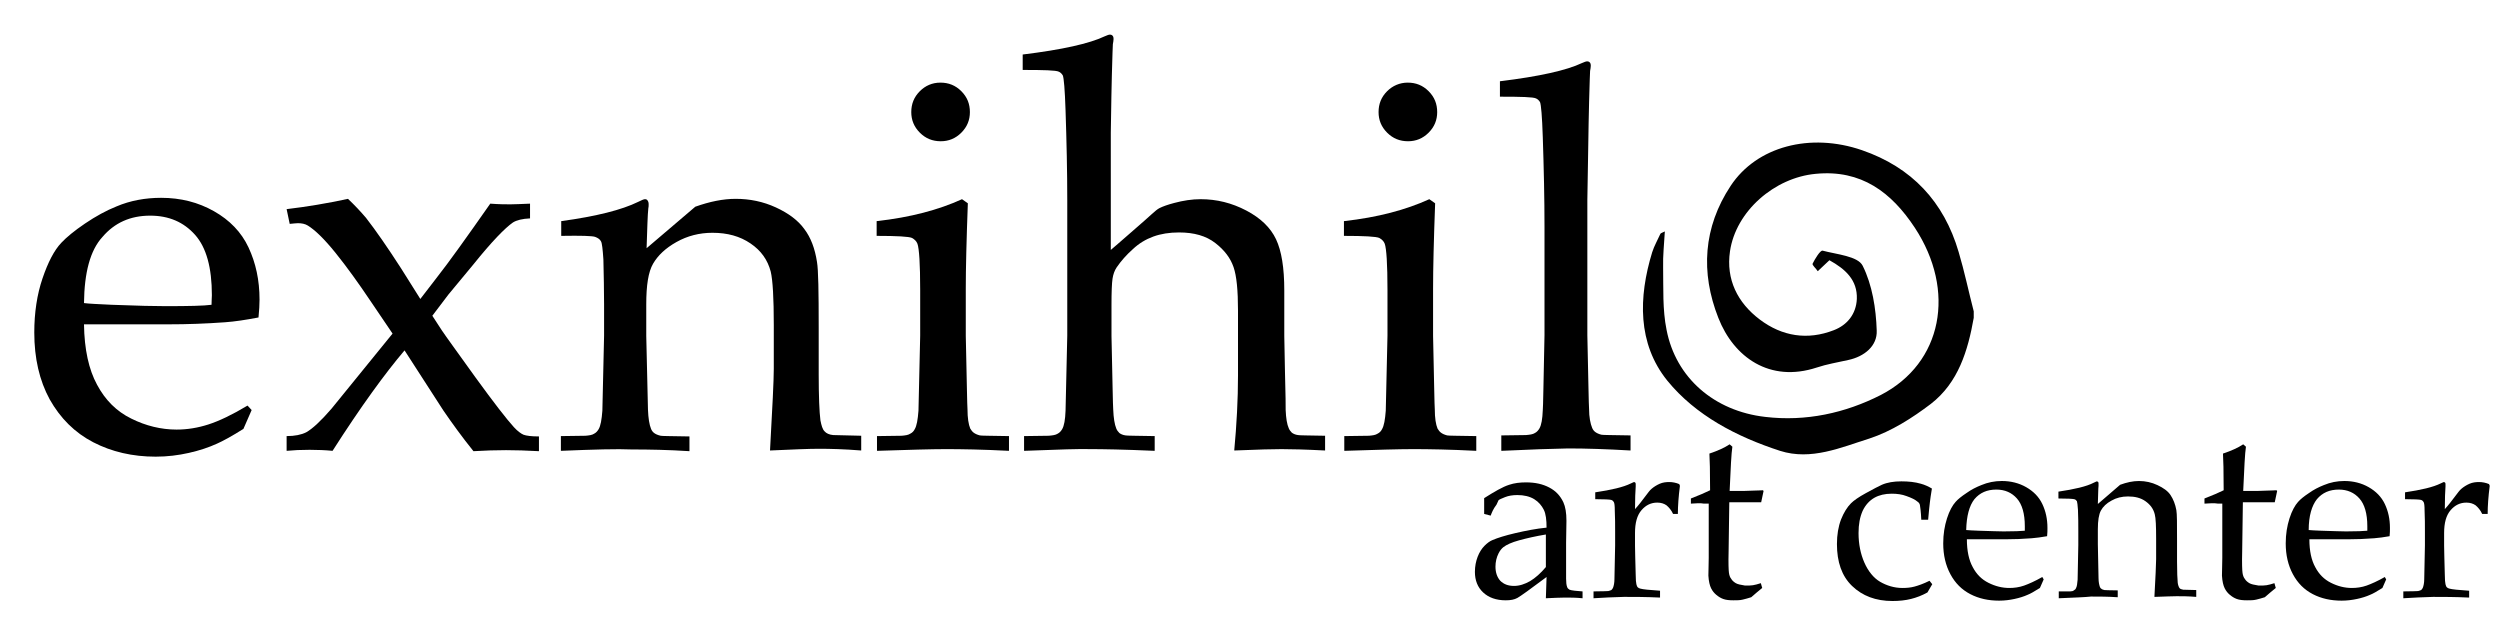
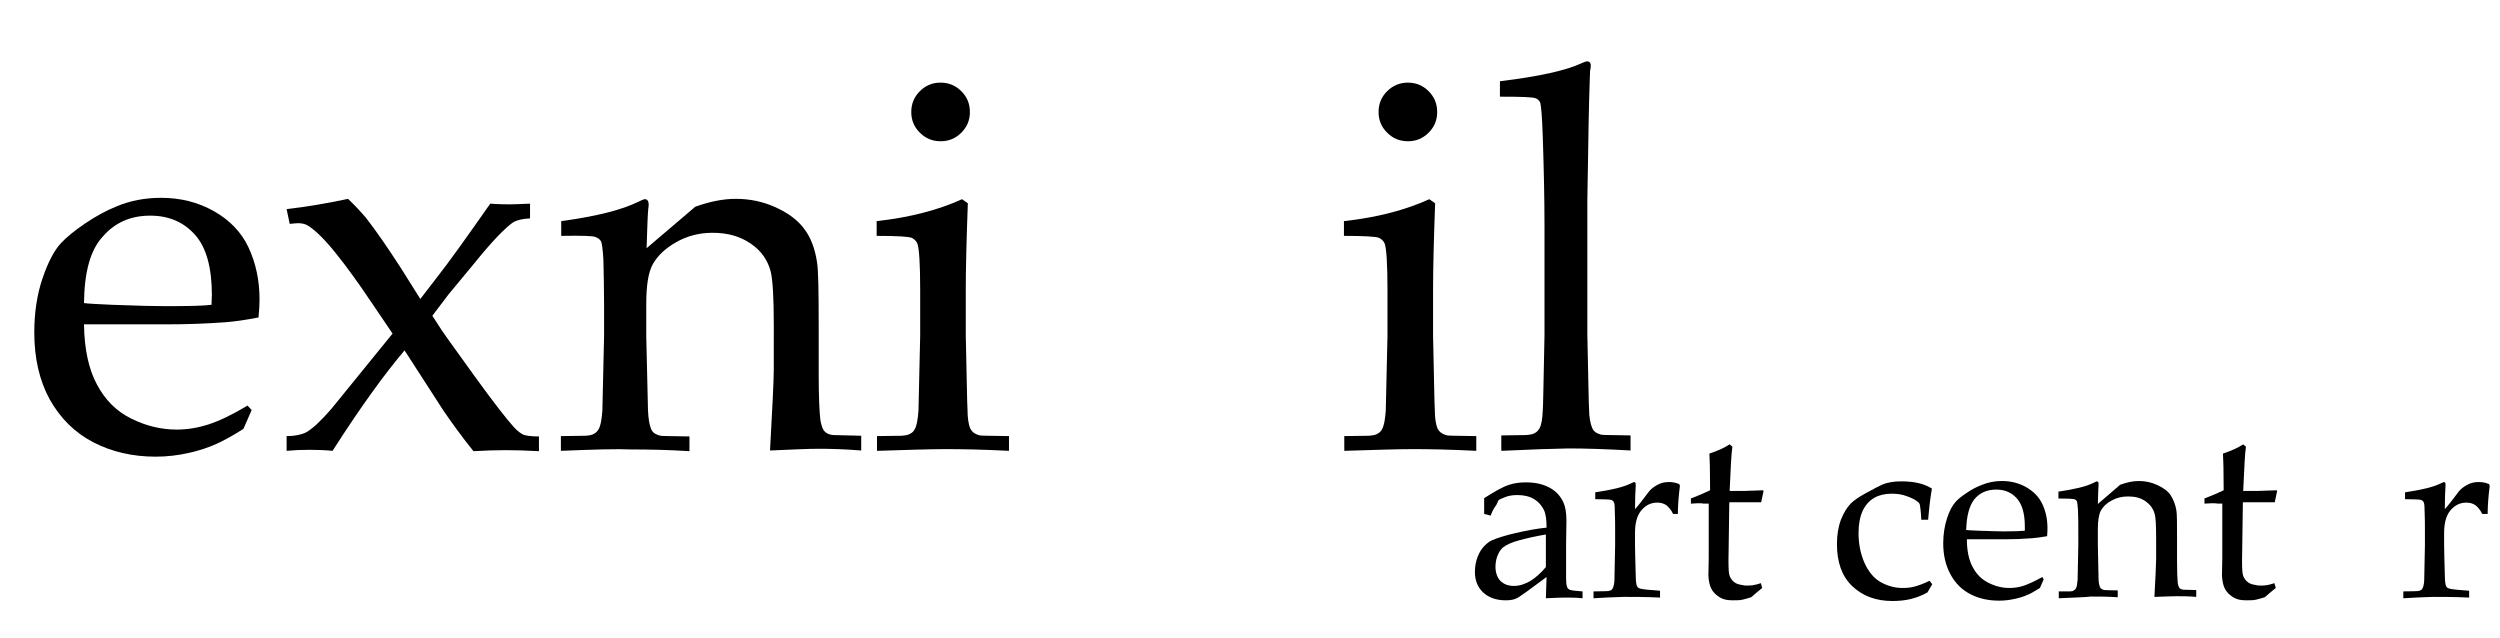
<svg xmlns="http://www.w3.org/2000/svg" version="1.1" id="Layer_1" x="0px" y="0px" viewBox="0 0 729.2 186.1" style="enable-background:new 0 0 729.2 186.1;" xml:space="preserve">
  <style type="text/css">
	.st0{fill-rule:evenodd;clip-rule:evenodd;}
</style>
  <g>
    <path d="M73.4,119.6l-2.4,5.5c-3.5,2.2-6.1,3.6-7.7,4.3c-2.4,1.1-5.1,2-8.2,2.7c-3.1,0.7-6.3,1.1-9.7,1.1c-6.7,0-12.8-1.4-18.2-4.2   c-5.4-2.8-9.6-7-12.7-12.5C11.5,111,10,104.5,10,97c0-5.8,0.8-11.1,2.4-15.8c1.6-4.7,3.4-8.2,5.5-10.4c1.5-1.6,3.8-3.5,6.9-5.6   c3.1-2.1,6.2-3.8,9.2-5c4-1.7,8.4-2.5,13-2.5c5.7,0,10.8,1.3,15.4,3.9c4.6,2.6,8,6.1,10.1,10.6c2.1,4.5,3.2,9.5,3.2,15.2   c0,1.4-0.1,3.2-0.3,5.2c-3.7,0.7-6.9,1.2-9.8,1.4c-5.5,0.4-11,0.6-16.5,0.6H24.5c0.1,7.3,1.4,13.2,3.8,17.6c2.4,4.5,5.7,7.8,10,9.9   c4.2,2.1,8.7,3.2,13.2,3.2c3.1,0,6.2-0.5,9.3-1.5c3.1-1,6.9-2.8,11.4-5.5L73.4,119.6z M24.5,88.4c1.4,0.2,4.1,0.3,8.1,0.5   c7.6,0.3,12.8,0.4,15.7,0.4c6.8,0,11.2-0.1,13.4-0.4c0-1.2,0.1-2.2,0.1-2.8c0-8-1.6-13.9-4.9-17.6s-7.6-5.6-13.1-5.6   c-5.8,0-10.4,2.1-13.9,6.2C26.3,73,24.6,79.5,24.5,88.4z" />
    <path d="M83.6,131.5v-4.3c2.4,0,4.3-0.4,5.7-1.1c1.8-1,4.3-3.3,7.4-6.9l17.8-21.9l-6.5-9.6c-3.5-5.2-6.8-9.8-10.1-13.9   c-3.3-4.1-6-6.7-8.1-8c-0.8-0.5-1.8-0.7-2.9-0.7c-0.5,0-1.3,0.1-2.4,0.2l-0.9-4.3c5.9-0.7,11.9-1.7,17.9-3c1.9,1.8,3.7,3.7,5.3,5.6   c2.8,3.6,6.2,8.5,10.2,14.7l5.6,8.9l4.7-6.1c3.7-4.7,8.9-12,15.7-21.7c2.6,0.2,4.6,0.2,5.9,0.2c1.2,0,3.1-0.1,5.7-0.2v4.3   c-2.2,0.1-3.9,0.5-5,1.2c-2.3,1.6-6.2,5.6-11.5,12.2l-7.3,8.8l-4.7,6.2l2.8,4.3c1.2,1.8,4.5,6.3,9.8,13.7   c5.3,7.3,9.1,12.2,11.2,14.5c1.1,1.2,2.1,1.9,2.8,2.2c0.8,0.3,2.3,0.5,4.5,0.5v4.3c-3.6-0.2-6.8-0.3-9.6-0.3c-3,0-6.1,0.1-9.5,0.3   c-3.3-4.1-6.2-8.1-8.8-11.9L118,102.2c-5.6,6.6-12.7,16.3-21,29.3c-2-0.2-4.3-0.3-6.7-0.3C87.8,131.2,85.6,131.3,83.6,131.5z" />
    <path d="M163.6,131.5v-4.3l7.2-0.1c1.1-0.1,1.9-0.2,2.5-0.6c0.6-0.3,1-0.8,1.3-1.3c0.6-1,0.9-2.8,1.1-5.4c0-0.7,0.2-8,0.5-21.9   v-9.1c0-4.1-0.1-8.4-0.2-13.1c-0.2-3-0.4-4.8-0.7-5.3c-0.3-0.6-0.9-1-1.7-1.3c-0.8-0.3-4.1-0.4-9.9-0.3v-4.3   c10.3-1.4,17.7-3.3,22.4-5.6c1-0.5,1.7-0.8,2-0.8c0.4,0,0.6,0.1,0.8,0.4c0.2,0.3,0.3,0.6,0.3,1.1c0,0.4,0,0.8-0.1,1.2   c-0.2,1.8-0.3,5.7-0.5,11.6l14.2-12.1c4.2-1.5,8.1-2.3,11.8-2.3c4.1,0,8,0.8,11.7,2.5c3.7,1.7,6.5,3.8,8.3,6.3   c1.9,2.5,3.1,5.7,3.7,9.6c0.4,2.3,0.5,8.7,0.5,19.2v13.5c0,6.6,0.2,11.1,0.5,13.5c0.3,1.5,0.6,2.6,1.2,3.2c0.5,0.6,1.4,1,2.5,1.1   l8.2,0.2v4.3c-5-0.4-9.1-0.5-12.4-0.5c-2.8,0-7.6,0.2-14.2,0.5c0.7-12.6,1.1-20.5,1.1-23.8V94.9c0-8-0.3-13.2-0.9-15.7   c-0.9-3.4-2.8-6.1-5.9-8.2c-3.1-2.1-6.7-3.1-11.1-3.1c-3.8,0-7.3,0.9-10.5,2.7c-3.2,1.8-5.4,3.9-6.8,6.3s-2,6.3-2,11.9V98   c0.3,13.2,0.5,20.4,0.5,21.5c0.1,2.5,0.4,4.4,0.9,5.6c0.2,0.5,0.5,0.9,0.9,1.2c0.4,0.3,1,0.6,1.9,0.8c0.3,0.1,3.1,0.1,8.4,0.2v4.3   c-6.2-0.4-11.8-0.5-16.8-0.5C180.2,130.9,173.2,131.1,163.6,131.5z" />
    <path d="M255.7,68.8v-4.3c9.9-1.1,18.1-3.3,24.9-6.4l1.7,1.2c-0.4,10.8-0.6,19.1-0.6,24.9V98c0.3,13.2,0.4,20.4,0.5,21.4   c0,2.5,0.3,4.4,0.8,5.6c0.3,0.5,0.6,0.9,1,1.2c0.4,0.3,1,0.6,1.8,0.8c0.3,0.1,3.1,0.1,8.5,0.2v4.3c-7.7-0.4-13.9-0.5-18.5-0.5   c-4.1,0-10.7,0.2-20,0.5v-4.3l7.2-0.1c1.1-0.1,1.9-0.2,2.5-0.6c0.6-0.3,1-0.7,1.3-1.3c0.6-1,0.9-2.8,1.1-5.4c0-0.7,0.2-8,0.5-21.9   V84.6c0-7.6-0.3-12.1-0.8-13.5c-0.3-0.8-0.9-1.3-1.6-1.7C265.1,69,261.7,68.8,255.7,68.8z M274.3,24.1c2.4,0,4.4,0.8,6.1,2.5   c1.7,1.7,2.5,3.7,2.5,6.1c0,2.3-0.8,4.3-2.5,6c-1.7,1.7-3.7,2.5-6,2.5c-2.4,0-4.4-0.8-6.1-2.5c-1.7-1.7-2.5-3.7-2.5-6   c0-2.4,0.8-4.4,2.5-6.1C269.9,25,271.9,24.1,274.3,24.1z" />
-     <path d="M298.7,131.5v-4.3l7.2-0.1c1.1-0.1,2-0.2,2.6-0.6c0.6-0.3,1-0.8,1.3-1.3c0.6-1,0.9-2.8,1-5.4c0-0.7,0.2-8,0.5-21.9V58.5   c0-8.5-0.2-17.3-0.5-26.3c-0.2-6.1-0.5-9.5-0.8-10.2c-0.3-0.5-0.7-0.9-1.2-1.1c-0.8-0.4-4.3-0.5-10.5-0.5v-4.5   c11.5-1.4,19.5-3.2,23.9-5.3c0.7-0.3,1.2-0.5,1.5-0.5c0.4,0,0.6,0.1,0.8,0.3c0.2,0.2,0.3,0.5,0.3,1c0,0.4-0.1,0.9-0.2,1.5l-0.1,2.5   c-0.3,9.1-0.4,16.8-0.5,23.3L324,50.6v22.3c0.7-0.6,2.7-2.3,6-5.2c3.3-2.9,5.3-4.6,5.9-5.2c1-0.9,1.7-1.5,2.3-1.8   c1-0.5,2.4-1,4.3-1.5c2.6-0.7,5.2-1.1,7.7-1.1c4.7,0,9.1,1.1,13.3,3.3c4.2,2.2,7.1,5,8.7,8.4c1.6,3.4,2.4,8.3,2.4,14.9V98l0.2,10.5   c0.2,6.6,0.2,10.3,0.2,11.1c0.1,2.4,0.4,4.2,0.9,5.3c0.2,0.5,0.5,0.9,0.9,1.3c0.4,0.3,1,0.6,1.8,0.7c0.3,0.1,2.9,0.1,7.9,0.2v4.3   c-5.8-0.3-10-0.4-12.7-0.4c-2.2,0-6.8,0.1-13.8,0.4c0.7-7.5,1.1-14.8,1.1-22V90.6c0-5.9-0.4-10.1-1.3-12.7c-0.9-2.6-2.6-4.9-5.3-7   s-6.2-3.1-10.6-3.1c-2.8,0-5.3,0.4-7.5,1.2c-2.2,0.8-4.2,2-6,3.7c-1.8,1.6-3.4,3.4-4.7,5.3c-0.6,0.9-1,2-1.2,3.3   c-0.2,1.3-0.3,3.9-0.3,7.8V98c0.3,13.2,0.4,20.3,0.5,21.4c0.1,2.5,0.4,4.4,0.9,5.6c0.2,0.5,0.5,0.9,0.9,1.3c0.4,0.3,1,0.6,1.8,0.7   c0.4,0.1,3.2,0.1,8.5,0.2v4.3c-9-0.4-15.3-0.5-18.8-0.5C315.3,130.9,308.8,131.1,298.7,131.5z" />
    <path d="M392,68.8v-4.3c9.9-1.1,18.1-3.3,24.9-6.4l1.7,1.2c-0.4,10.8-0.6,19.1-0.6,24.9V98c0.3,13.2,0.4,20.4,0.5,21.4   c0,2.5,0.3,4.4,0.8,5.6c0.3,0.5,0.6,0.9,1,1.2c0.4,0.3,1,0.6,1.8,0.8c0.3,0.1,3.1,0.1,8.5,0.2v4.3c-7.7-0.4-13.9-0.5-18.5-0.5   c-4.1,0-10.7,0.2-20,0.5v-4.3l7.2-0.1c1.1-0.1,1.9-0.2,2.5-0.6c0.6-0.3,1-0.7,1.3-1.3c0.6-1,0.9-2.8,1.1-5.4c0-0.7,0.2-8,0.5-21.9   V84.6c0-7.6-0.3-12.1-0.8-13.5c-0.3-0.8-0.9-1.3-1.6-1.7C401.4,69,398,68.8,392,68.8z M410.6,24.1c2.4,0,4.4,0.8,6.1,2.5   c1.7,1.7,2.5,3.7,2.5,6.1c0,2.3-0.8,4.3-2.5,6c-1.7,1.7-3.7,2.5-6,2.5c-2.4,0-4.4-0.8-6.1-2.5c-1.7-1.7-2.5-3.7-2.5-6   c0-2.4,0.8-4.4,2.5-6.1C406.2,25,408.3,24.1,410.6,24.1z" />
    <path d="M437.9,131.5V127l7.2-0.1c1.1-0.1,2-0.2,2.6-0.6c0.6-0.3,1-0.8,1.3-1.3c0.6-1,0.9-2.8,1-5.4c0.1-0.7,0.2-7.9,0.5-21.9V66.3   c0-8.5-0.2-17.2-0.5-26.3c-0.2-6.1-0.5-9.5-0.8-10.2c-0.3-0.5-0.7-0.9-1.2-1.1c-0.8-0.4-4.3-0.5-10.5-0.5v-4.5   c11.5-1.4,19.5-3.2,23.9-5.3c0.7-0.3,1.2-0.5,1.5-0.5c0.4,0,0.6,0.1,0.8,0.3c0.2,0.2,0.3,0.5,0.3,1c0,0.4-0.1,0.9-0.2,1.5l-0.1,2.5   c-0.3,9.1-0.4,16.8-0.5,23.2l-0.2,11.9v39.5c0.3,13.2,0.4,20.3,0.5,21.4c0,2.5,0.4,4.4,0.9,5.6c0.2,0.5,0.5,0.9,0.9,1.2   c0.4,0.3,1,0.6,1.8,0.8c0.4,0.1,3.2,0.1,8.5,0.2v4.4c-6.9-0.4-13-0.6-18.2-0.6C452.6,130.9,446.1,131.1,437.9,131.5z" />
  </g>
-   <path class="st0" d="M575.7,92.7c-1.7,9.6-4.5,18.9-12.5,25.1c-5.4,4.1-11.5,8-17.9,10.1c-8.3,2.6-17,6.5-26.1,3.6  c-12.6-4.1-24.6-10.3-32.9-20.5c-8.7-10.8-8.4-24.3-4.4-37.4c0.6-1.9,1.6-3.6,2.4-5.4c0.1-0.2,0.5-0.3,1.3-0.7  c-0.2,3.7-0.6,7.1-0.5,10.5c0.1,6.1-0.2,12.3,1,18.2c2.7,14,13.9,23.7,28.8,25.4c11.8,1.4,23.3-1.1,33.7-6.4  c18-9.3,22-30.4,9.9-48.8c-6.8-10.3-15.6-17-28.9-15.7c-12,1.1-23.3,10.9-25,22.6c-1.2,8.2,2.2,15,8.7,19.9  c6.5,4.9,13.9,6.1,21.6,3.1c3.9-1.5,6.5-4.7,6.7-9.1c0.2-5.5-3.3-8.7-8-11.3c-1.1,1-2.1,2-3.4,3.2c-0.5-0.8-1.7-1.8-1.5-2.2  c0.7-1.4,2.2-3.9,2.9-3.8c4.1,1.1,10.3,1.6,11.7,4.4c2.8,5.6,3.9,12.5,4.1,18.9c0.2,4.5-3.6,7.6-8.3,8.6c-3.1,0.7-6.2,1.2-9.2,2.2  c-13.7,4.5-24.2-3-28.7-14.5c-5.2-13.2-4.4-26.4,3.6-38.5c7.6-11.5,23.2-15.6,38.3-10.4c14.5,5,23.9,15,28.2,29.7  c1.7,5.7,2.9,11.5,4.4,17.3C575.7,91.4,575.7,92,575.7,92.7z" />
  <g>
    <path d="M434.8,150.4l-1.9-0.5c0-0.5,0-1.3,0-2.2c0-1,0-1.8,0-2.4c3-1.9,5.4-3.3,7.3-3.9c1.5-0.5,3.1-0.7,4.9-0.7   c2.7,0,4.9,0.5,6.8,1.5s3.2,2.4,4.1,4.3c0.6,1.3,0.9,3.1,0.9,5.4l-0.1,6.4v10.5c0,1.1,0.1,1.9,0.3,2.4c0.1,0.4,0.4,0.6,0.7,0.8   c0.2,0.1,0.7,0.2,1.5,0.3l2.3,0.2v2c-1.9-0.2-3.6-0.2-5.1-0.2c-1.4,0-3.3,0.1-5.6,0.2l0.2-6.2c-4.8,3.6-7.6,5.6-8.5,6.1   c-0.9,0.5-2,0.7-3.4,0.7c-2.8,0-5-0.8-6.6-2.3s-2.4-3.5-2.4-6c0-1.6,0.3-3.1,0.8-4.4c0.5-1.3,1.2-2.4,2-3.2s1.6-1.4,2.4-1.7   c1.4-0.6,3.6-1.3,6.6-2s6.1-1.3,9.1-1.6c0-2.2-0.2-4-0.8-5.2s-1.5-2.3-2.8-3.1s-3-1.2-4.9-1.2c-1.4,0-2.6,0.2-3.6,0.6   c-1,0.4-1.7,0.7-1.9,0.9l-0.6,1.3C435.5,148.5,435.1,149.6,434.8,150.4z M450.9,155.9c-3,0.5-5.6,1.1-7.8,1.7   c-2.2,0.6-3.7,1.3-4.6,2c-0.5,0.4-1,1-1.4,1.8c-0.6,1.2-0.9,2.5-0.9,3.9c0,1.7,0.5,3.1,1.4,4.1c1,1,2.3,1.5,4,1.5   c1.6,0,3.1-0.5,4.7-1.4c1.5-0.9,3.1-2.3,4.6-4.1V155.9z" />
    <path d="M464.8,174.5v-2c2.6,0,4.1-0.1,4.3-0.1c0.4-0.1,0.7-0.2,0.9-0.3c0.2-0.2,0.4-0.4,0.5-0.7c0.2-0.5,0.4-1.4,0.4-2.5   c0.1-6.3,0.2-9.5,0.2-9.8v-4.2c0-1.9,0-3.9-0.1-6c0-1.4-0.1-2.2-0.3-2.5c-0.2-0.3-0.4-0.5-0.8-0.6s-1.9-0.2-4.6-0.2v-2   c4.7-0.7,8.2-1.5,10.4-2.6c0.5-0.2,0.8-0.4,0.9-0.4c0.2,0,0.3,0.1,0.4,0.2c0.1,0.1,0.1,0.3,0.1,0.5c0,0.2,0,0.4,0,0.6   c-0.1,1.4-0.2,3.6-0.2,6.6c1.1-1.2,2-2.4,2.9-3.6c0.9-1.2,1.5-2,1.9-2.3c0.7-0.6,1.5-1.1,2.4-1.5s1.9-0.5,2.8-0.5s2,0.2,2.9,0.6   l0.2,0.5c-0.4,3.1-0.6,5.9-0.6,8.2H488c-0.5-1.1-1.2-1.9-1.9-2.5c-0.7-0.5-1.6-0.8-2.7-0.8c-1.8,0-3.3,0.7-4.6,2.2   s-1.9,3.7-1.9,6.7v3.6c0,1.5,0.1,4.4,0.2,8.5c0,1.5,0.1,2.4,0.2,2.8c0.1,0.4,0.2,0.7,0.4,0.9c0.2,0.2,0.4,0.3,0.8,0.4   c0.7,0.2,2.6,0.4,5.7,0.6v2c-4.1-0.2-7.6-0.2-10.5-0.2C470.5,174.2,467.6,174.3,464.8,174.5z" />
    <path d="M493.2,146.9v-1.5c2.3-0.9,4.2-1.7,5.6-2.4c0-5.6-0.1-9.1-0.2-10.7c2.4-0.8,4.4-1.7,5.9-2.7l0.8,0.7   c-0.3,1.9-0.5,6.2-0.8,12.9c1.9,0,3,0,3.4,0c0.2,0,1.4,0,3.6-0.1c1.2,0,2.1-0.1,2.7-0.1l0.2,0.2l-0.7,3.3c-1.5,0-2.8,0-4.1,0   c-1.2,0-3,0-5.2,0l-0.2,14.3c-0.1,3.5,0,5.6,0.1,6.3c0.1,0.7,0.3,1.3,0.7,1.8c0.3,0.5,0.8,0.9,1.3,1.2s1.4,0.5,2.7,0.7   c1,0,1.7,0,2.3-0.1s1.4-0.3,2.3-0.6l0.4,1.4c-1.1,0.9-2.2,1.8-3.2,2.7c-0.9,0.3-1.7,0.5-2.5,0.7s-1.7,0.2-2.7,0.2   c-1.2,0-2.2-0.1-3-0.4s-1.4-0.7-2-1.2c-0.6-0.5-1.1-1.1-1.5-1.9c-0.4-0.8-0.7-2-0.8-3.7c0-1.6,0.1-3.3,0.1-5.2c0-0.4,0-0.8,0-1.2   v-14.6h-1.4C496,146.7,494.7,146.8,493.2,146.9z" />
    <path d="M563.6,170.4l-1.4,2.4c-1.6,0.9-3.2,1.5-4.8,1.9s-3.4,0.6-5.4,0.6c-4.9,0-8.8-1.5-11.8-4.4s-4.4-7-4.4-12.2   c0-2.7,0.4-5.1,1.2-7.2c0.8-2,1.8-3.6,2.9-4.7c0.8-0.8,2.2-1.8,4.4-3c2.2-1.2,3.7-2,4.6-2.4c1.6-0.7,3.5-1,5.7-1   c2.1,0,4,0.2,5.7,0.7c1.1,0.3,2.2,0.8,3.2,1.4c-0.3,1.8-0.5,3.2-0.6,4.1c-0.1,0.9-0.3,2.6-0.5,5h-2c-0.1-2.3-0.3-3.7-0.4-4.3   c-0.1-0.4-0.3-0.7-0.6-0.9c-0.8-0.7-1.9-1.2-3.3-1.7c-1.3-0.5-2.8-0.7-4.3-0.7c-2,0-3.7,0.4-5.1,1.2s-2.6,2.1-3.4,3.8   c-0.8,1.8-1.2,3.9-1.2,6.5c0,3.2,0.6,6.1,1.7,8.6s2.7,4.5,4.6,5.6s4.1,1.8,6.5,1.8c1.2,0,2.4-0.1,3.5-0.4c1.1-0.3,2.6-0.8,4.4-1.7   L563.6,170.4z" />
    <path d="M596.1,169l-1.1,2.5c-1.6,1-2.8,1.7-3.6,2c-1.1,0.5-2.4,0.9-3.8,1.2c-1.4,0.3-2.9,0.5-4.5,0.5c-3.1,0-5.9-0.6-8.4-1.9   c-2.5-1.3-4.4-3.2-5.8-5.8c-1.4-2.6-2.1-5.6-2.1-9c0-2.7,0.4-5.1,1.1-7.3s1.6-3.8,2.5-4.8c0.7-0.8,1.7-1.6,3.2-2.6   c1.4-1,2.8-1.7,4.3-2.3c1.9-0.8,3.9-1.2,6-1.2c2.6,0,5,0.6,7.1,1.8c2.1,1.2,3.7,2.8,4.7,4.9s1.5,4.4,1.5,7c0,0.7,0,1.5-0.1,2.4   c-1.7,0.3-3.2,0.5-4.5,0.6c-2.5,0.2-5.1,0.3-7.6,0.3h-11.3c0,3.4,0.6,6.1,1.7,8.1c1.1,2.1,2.6,3.6,4.6,4.6c2,1,4,1.5,6.1,1.5   c1.4,0,2.9-0.2,4.3-0.7c1.4-0.5,3.2-1.3,5.3-2.5L596.1,169z M573.5,154.6c0.7,0.1,1.9,0.1,3.7,0.2c3.5,0.1,5.9,0.2,7.2,0.2   c3.1,0,5.2-0.1,6.2-0.2c0-0.6,0-1,0-1.3c0-3.7-0.8-6.4-2.3-8.1c-1.5-1.7-3.5-2.6-6-2.6c-2.7,0-4.8,0.9-6.4,2.8   C574.4,147.5,573.6,150.5,573.5,154.6z" />
    <path d="M600.5,174.5v-2l3.3,0c0.5,0,0.9-0.1,1.1-0.3c0.3-0.2,0.5-0.3,0.6-0.6c0.3-0.5,0.4-1.3,0.5-2.5c0-0.3,0.1-3.7,0.2-10.1   v-4.2c0-1.9,0-3.9-0.1-6.1c-0.1-1.4-0.2-2.2-0.3-2.5c-0.2-0.3-0.4-0.5-0.8-0.6c-0.4-0.1-1.9-0.2-4.6-0.2v-2   c4.7-0.7,8.2-1.5,10.3-2.6c0.5-0.2,0.8-0.4,0.9-0.4s0.3,0.1,0.4,0.2c0.1,0.1,0.1,0.3,0.1,0.5c0,0.2,0,0.4,0,0.6   c-0.1,0.8-0.1,2.6-0.2,5.3l6.5-5.6c1.9-0.7,3.7-1.1,5.5-1.1c1.9,0,3.7,0.4,5.4,1.2c1.7,0.8,3,1.7,3.8,2.9s1.4,2.7,1.7,4.4   c0.2,1.1,0.2,4,0.2,8.8v6.2c0,3.1,0.1,5.1,0.2,6.2c0.1,0.7,0.3,1.2,0.5,1.5c0.2,0.3,0.6,0.4,1.1,0.5l3.8,0.1v2   c-2.3-0.2-4.2-0.2-5.7-0.2c-1.3,0-3.5,0.1-6.5,0.2c0.3-5.8,0.5-9.4,0.5-11v-5.9c0-3.7-0.1-6.1-0.4-7.2c-0.4-1.6-1.3-2.8-2.7-3.8   c-1.4-1-3.1-1.4-5.1-1.4c-1.8,0-3.4,0.4-4.8,1.2c-1.5,0.8-2.5,1.8-3.1,2.9c-0.6,1.1-0.9,2.9-0.9,5.5v4.3c0.1,6.1,0.2,9.4,0.2,9.9   c0,1.2,0.2,2,0.4,2.6c0.1,0.2,0.2,0.4,0.4,0.5c0.2,0.2,0.5,0.3,0.9,0.4c0.1,0,1.4,0.1,3.9,0.1v2c-2.9-0.2-5.4-0.2-7.8-0.2   C608.2,174.2,605,174.3,600.5,174.5z" />
    <path d="M643,146.9v-1.5c2.3-0.9,4.2-1.7,5.6-2.4c0-5.6-0.1-9.1-0.2-10.7c2.4-0.8,4.4-1.7,5.9-2.7l0.8,0.7   c-0.3,1.9-0.5,6.2-0.8,12.9c1.9,0,3,0,3.4,0c0.2,0,1.4,0,3.6-0.1c1.2,0,2.1-0.1,2.7-0.1l0.2,0.2l-0.7,3.3c-1.5,0-2.8,0-4.1,0   c-1.2,0-3,0-5.2,0l-0.2,14.3c-0.1,3.5,0,5.6,0.1,6.3c0.1,0.7,0.3,1.3,0.7,1.8c0.3,0.5,0.8,0.9,1.3,1.2s1.4,0.5,2.7,0.7   c1,0,1.7,0,2.3-0.1s1.4-0.3,2.3-0.6l0.4,1.4c-1.1,0.9-2.2,1.8-3.2,2.7c-0.9,0.3-1.7,0.5-2.5,0.7s-1.7,0.2-2.7,0.2   c-1.2,0-2.2-0.1-3-0.4s-1.4-0.7-2-1.2c-0.6-0.5-1.1-1.1-1.5-1.9c-0.4-0.8-0.7-2-0.8-3.7c0-1.6,0.1-3.3,0.1-5.2c0-0.4,0-0.8,0-1.2   v-14.6H647C645.8,146.7,644.5,146.8,643,146.9z" />
-     <path d="M696,169l-1.1,2.5c-1.6,1-2.8,1.7-3.6,2c-1.1,0.5-2.4,0.9-3.8,1.2c-1.4,0.3-2.9,0.5-4.5,0.5c-3.1,0-5.9-0.6-8.4-1.9   c-2.5-1.3-4.4-3.2-5.8-5.8c-1.4-2.6-2.1-5.6-2.1-9c0-2.7,0.4-5.1,1.1-7.3s1.6-3.8,2.5-4.8c0.7-0.8,1.7-1.6,3.2-2.6   c1.4-1,2.8-1.7,4.3-2.3c1.9-0.8,3.9-1.2,6-1.2c2.6,0,5,0.6,7.1,1.8c2.1,1.2,3.7,2.8,4.7,4.9s1.5,4.4,1.5,7c0,0.7,0,1.5-0.1,2.4   c-1.7,0.3-3.2,0.5-4.5,0.6c-2.5,0.2-5.1,0.3-7.6,0.3h-11.3c0,3.4,0.6,6.1,1.7,8.1c1.1,2.1,2.6,3.6,4.6,4.6c2,1,4,1.5,6.1,1.5   c1.4,0,2.9-0.2,4.3-0.7c1.4-0.5,3.2-1.3,5.3-2.5L696,169z M673.4,154.6c0.7,0.1,1.9,0.1,3.7,0.2c3.5,0.1,5.9,0.2,7.2,0.2   c3.1,0,5.2-0.1,6.2-0.2c0-0.6,0-1,0-1.3c0-3.7-0.8-6.4-2.3-8.1c-1.5-1.7-3.5-2.6-6-2.6c-2.7,0-4.8,0.9-6.4,2.8   C674.3,147.5,673.4,150.5,673.4,154.6z" />
    <path d="M701,174.5v-2c2.6,0,4.1-0.1,4.3-0.1c0.4-0.1,0.7-0.2,0.9-0.3c0.2-0.2,0.4-0.4,0.5-0.7c0.2-0.5,0.4-1.4,0.4-2.5   c0.1-6.3,0.2-9.5,0.2-9.8v-4.2c0-1.9,0-3.9-0.1-6c0-1.4-0.1-2.2-0.3-2.5c-0.2-0.3-0.4-0.5-0.8-0.6s-1.9-0.2-4.6-0.2v-2   c4.7-0.7,8.2-1.5,10.4-2.6c0.5-0.2,0.8-0.4,0.9-0.4c0.2,0,0.3,0.1,0.4,0.2c0.1,0.1,0.1,0.3,0.1,0.5c0,0.2,0,0.4,0,0.6   c-0.1,1.4-0.2,3.6-0.2,6.6c1.1-1.2,2-2.4,2.9-3.6c0.9-1.2,1.5-2,1.9-2.3c0.7-0.6,1.5-1.1,2.4-1.5s1.9-0.5,2.8-0.5s2,0.2,2.9,0.6   l0.2,0.5c-0.4,3.1-0.6,5.9-0.6,8.2h-1.6c-0.5-1.1-1.2-1.9-1.9-2.5c-0.7-0.5-1.6-0.8-2.7-0.8c-1.8,0-3.3,0.7-4.6,2.2   s-1.9,3.7-1.9,6.7v3.6c0,1.5,0.1,4.4,0.2,8.5c0,1.5,0.1,2.4,0.2,2.8c0.1,0.4,0.2,0.7,0.4,0.9c0.2,0.2,0.4,0.3,0.8,0.4   c0.7,0.2,2.6,0.4,5.7,0.6v2c-4.1-0.2-7.6-0.2-10.5-0.2C706.8,174.2,703.9,174.3,701,174.5z" />
  </g>
</svg>